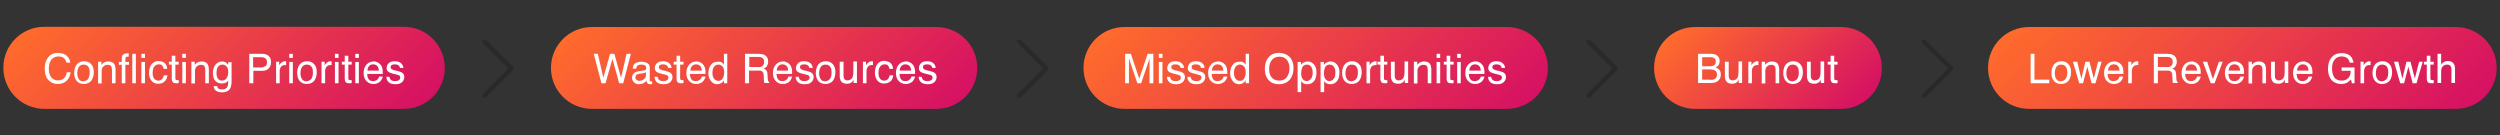
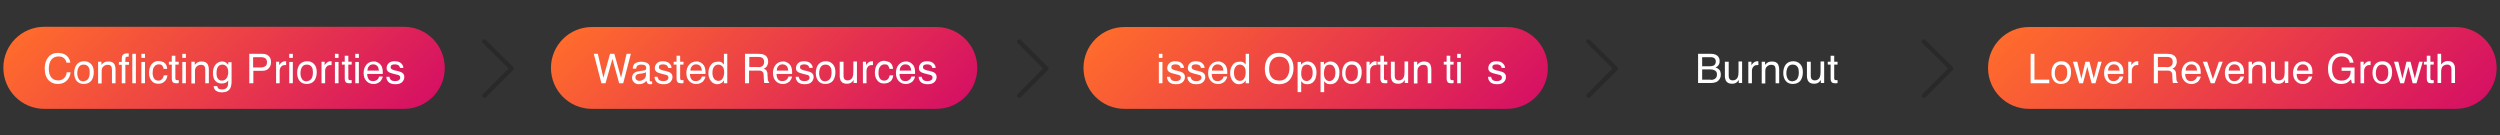
<svg xmlns="http://www.w3.org/2000/svg" id="Layer_1" x="0px" y="0px" viewBox="0 0 1045 56.6" style="enable-background:new 0 0 1045 56.6;" xml:space="preserve">
  <rect x="0" y="0" width="1045" height="56.6" fill="#333333" stroke="none" />
  <style type="text/css">	.st0{fill:url(#SVGID_1_);}	.st1{fill:url(#SVGID_2_);}	.st2{fill:#FFFFFF;}	.st3{fill:url(#SVGID_3_);}	.st4{fill:url(#SVGID_4_);}	.st5{fill:url(#SVGID_5_);}	.st6{fill:url(#SVGID_6_);}	.st7{opacity:0.2;}</style>
  <g>
    <linearGradient id="SVGID_1_" gradientUnits="userSpaceOnUse" x1="43.958" y1="-21.384" x2="143.369" y2="78.027">
      <stop offset="0" style="stop-color:#FF6B2C" />
      <stop offset="0.999" style="stop-color:#D61163" />
    </linearGradient>
    <path class="st0" d="M168.8,45.5H18.5C9,45.5,1.4,37.8,1.4,28.3v0c0-9.5,7.7-17.1,17.1-17.1h150.3c9.5,0,17.1,7.7,17.1,17.1v0   C186,37.8,178.3,45.5,168.8,45.5z" />
    <g>
      <path class="st2" d="M28,23.4c0.8,0.8,1.3,1.8,1.4,2.8h-1.6c-0.2-0.8-0.5-1.4-1.1-1.9c-0.5-0.5-1.3-0.7-2.3-0.7    c-1.2,0-2.1,0.4-2.9,1.3c-0.7,0.9-1.1,2.2-1.1,3.9c0,1.4,0.3,2.6,1,3.5c0.7,0.9,1.6,1.3,3,1.3c1.2,0,2.1-0.5,2.8-1.4    c0.3-0.5,0.6-1.1,0.7-2h1.6c-0.1,1.3-0.6,2.4-1.4,3.3c-1,1.1-2.3,1.6-3.9,1.6c-1.4,0-2.6-0.4-3.6-1.3c-1.3-1.1-1.9-2.9-1.9-5.3    c0-1.8,0.5-3.3,1.4-4.5c1-1.3,2.4-1.9,4.2-1.9C26,22.2,27.2,22.6,28,23.4z" />
      <path class="st2" d="M38,26.7c0.8,0.8,1.2,1.9,1.2,3.4c0,1.4-0.3,2.6-1,3.6c-0.7,0.9-1.8,1.4-3.2,1.4c-1.2,0-2.2-0.4-2.9-1.2    c-0.7-0.8-1.1-2-1.1-3.4c0-1.5,0.4-2.7,1.1-3.6c0.8-0.9,1.8-1.3,3.1-1.3C36.2,25.6,37.2,25.9,38,26.7z M37,32.7    c0.4-0.8,0.5-1.6,0.5-2.5c0-0.8-0.1-1.5-0.4-2c-0.4-0.8-1.1-1.2-2.2-1.2c-0.9,0-1.6,0.4-2,1.1c-0.4,0.7-0.6,1.5-0.6,2.5    c0,1,0.2,1.7,0.6,2.4s1.1,1,2,1C36,33.8,36.7,33.4,37,32.7z" />
      <path class="st2" d="M41,25.8h1.4v1.3c0.4-0.5,0.9-0.9,1.3-1.1s1-0.3,1.6-0.3c1.3,0,2.1,0.4,2.6,1.3c0.2,0.5,0.4,1.2,0.4,2.1v5.7    h-1.5v-5.6c0-0.5-0.1-1-0.2-1.3c-0.3-0.6-0.8-0.8-1.5-0.8c-0.4,0-0.6,0-0.9,0.1c-0.4,0.1-0.8,0.4-1.1,0.7    c-0.3,0.3-0.4,0.6-0.5,0.9s-0.1,0.8-0.1,1.4v4.7H41V25.8z" />
      <path class="st2" d="M51.2,23.1c0.4-0.5,1-0.8,2-0.8c0.1,0,0.2,0,0.3,0c0.1,0,0.2,0,0.3,0v1.4c-0.2,0-0.3,0-0.3,0    c-0.1,0-0.1,0-0.2,0c-0.5,0-0.7,0.1-0.8,0.4c-0.1,0.2-0.1,0.8-0.1,1.8h1.5v1.2h-1.5v7.7h-1.5v-7.7h-1.2v-1.2h1.2v-1.4    C50.9,23.8,51,23.4,51.2,23.1z" />
      <path class="st2" d="M55.3,22.5h1.5v12.3h-1.5V22.5z" />
      <path class="st2" d="M59.1,22.5h1.5v1.7h-1.5V22.5z M59.1,25.9h1.5v8.9h-1.5V25.9z" />
      <path class="st2" d="M68.8,26.3c0.6,0.5,1,1.3,1.1,2.5h-1.5c-0.1-0.6-0.3-1-0.6-1.4c-0.3-0.4-0.8-0.5-1.5-0.5    c-1,0-1.6,0.5-2.1,1.4c-0.3,0.6-0.4,1.4-0.4,2.2c0,0.9,0.2,1.7,0.6,2.3c0.4,0.6,1,0.9,1.8,0.9c0.6,0,1.1-0.2,1.5-0.6    s0.6-0.9,0.8-1.6h1.5c-0.2,1.2-0.6,2.1-1.3,2.6C68,34.8,67.2,35,66.1,35c-1.2,0-2.1-0.4-2.8-1.3c-0.7-0.9-1-1.9-1-3.2    c0-1.6,0.4-2.8,1.1-3.7c0.8-0.9,1.7-1.3,2.9-1.3C67.4,25.6,68.2,25.8,68.8,26.3z" />
      <path class="st2" d="M71.8,23.3h1.5v2.5h1.4v1.2h-1.4v5.8c0,0.3,0.1,0.5,0.3,0.6c0.1,0.1,0.3,0.1,0.6,0.1c0.1,0,0.2,0,0.2,0    c0.1,0,0.2,0,0.3,0v1.2c-0.2,0.1-0.4,0.1-0.5,0.1c-0.2,0-0.4,0-0.6,0c-0.7,0-1.2-0.2-1.4-0.5c-0.3-0.4-0.4-0.8-0.4-1.4v-5.9h-1.2    v-1.2h1.2V23.3z" />
      <path class="st2" d="M76.2,22.5h1.5v1.7h-1.5V22.5z M76.2,25.9h1.5v8.9h-1.5V25.9z" />
      <path class="st2" d="M80,25.8h1.4v1.3c0.4-0.5,0.9-0.9,1.3-1.1s1-0.3,1.6-0.3c1.3,0,2.1,0.4,2.6,1.3c0.2,0.5,0.4,1.2,0.4,2.1v5.7    h-1.5v-5.6c0-0.5-0.1-1-0.2-1.3c-0.3-0.6-0.8-0.8-1.5-0.8c-0.4,0-0.6,0-0.9,0.1c-0.4,0.1-0.8,0.4-1.1,0.7    c-0.3,0.3-0.4,0.6-0.5,0.9s-0.1,0.8-0.1,1.4v4.7H80V25.8z" />
      <path class="st2" d="M94.5,26.2c0.3,0.2,0.6,0.5,0.9,0.9v-1.1h1.4v8.1c0,1.1-0.2,2-0.5,2.7c-0.6,1.2-1.8,1.8-3.5,1.8    c-1,0-1.8-0.2-2.4-0.6c-0.7-0.4-1-1.1-1.1-2h1.5c0.1,0.4,0.2,0.7,0.4,0.9c0.3,0.3,0.9,0.5,1.6,0.5c1.1,0,1.9-0.4,2.3-1.2    c0.2-0.5,0.3-1.3,0.3-2.6c-0.3,0.5-0.7,0.8-1.1,1c-0.4,0.2-1,0.3-1.7,0.3c-1,0-1.8-0.3-2.5-1s-1.1-1.8-1.1-3.4    c0-1.5,0.4-2.7,1.1-3.5c0.7-0.8,1.6-1.3,2.6-1.3C93.4,25.7,94,25.8,94.5,26.2z M94.7,27.8c-0.5-0.5-1-0.8-1.7-0.8    c-1.1,0-1.8,0.5-2.2,1.5c-0.2,0.5-0.3,1.2-0.3,2.1c0,1,0.2,1.8,0.6,2.3c0.4,0.5,1,0.8,1.6,0.8c1.1,0,1.8-0.5,2.3-1.5    c0.2-0.6,0.4-1.2,0.4-1.9C95.4,29.2,95.2,28.3,94.7,27.8z" />
      <path class="st2" d="M104.2,22.5h5.5c1.1,0,2,0.3,2.6,0.9c0.7,0.6,1,1.5,1,2.6c0,1-0.3,1.8-0.9,2.5c-0.6,0.7-1.5,1.1-2.7,1.1h-3.8    v5.2h-1.7V22.5z M110.6,24.2c-0.4-0.2-0.9-0.3-1.5-0.3h-3.3v4.3h3.3c0.7,0,1.3-0.2,1.8-0.5c0.5-0.3,0.7-0.9,0.7-1.7    C111.6,25.1,111.3,24.5,110.6,24.2z" />
      <path class="st2" d="M115.3,25.8h1.4v1.5c0.1-0.3,0.4-0.7,0.9-1.1s1-0.6,1.6-0.6c0,0,0.1,0,0.1,0s0.2,0,0.3,0v1.6    c-0.1,0-0.2,0-0.2,0c-0.1,0-0.2,0-0.2,0c-0.8,0-1.3,0.2-1.7,0.7s-0.6,1-0.6,1.7v5.2h-1.5V25.8z" />
      <path class="st2" d="M120.9,22.5h1.5v1.7h-1.5V22.5z M120.9,25.9h1.5v8.9h-1.5V25.9z" />
      <path class="st2" d="M131.2,26.7c0.8,0.8,1.2,1.9,1.2,3.4c0,1.4-0.3,2.6-1,3.6c-0.7,0.9-1.8,1.4-3.2,1.4c-1.2,0-2.2-0.4-2.9-1.2    c-0.7-0.8-1.1-2-1.1-3.4c0-1.5,0.4-2.7,1.1-3.6c0.8-0.9,1.8-1.3,3.1-1.3C129.5,25.6,130.4,25.9,131.2,26.7z M130.3,32.7    c0.4-0.8,0.5-1.6,0.5-2.5c0-0.8-0.1-1.5-0.4-2c-0.4-0.8-1.1-1.2-2.2-1.2c-0.9,0-1.6,0.4-2,1.1c-0.4,0.7-0.6,1.5-0.6,2.5    c0,1,0.2,1.7,0.6,2.4s1.1,1,2,1C129.3,33.8,129.9,33.4,130.3,32.7z" />
      <path class="st2" d="M134.3,25.8h1.4v1.5c0.1-0.3,0.4-0.7,0.9-1.1s1-0.6,1.6-0.6c0,0,0.1,0,0.1,0s0.2,0,0.3,0v1.6    c-0.1,0-0.2,0-0.2,0c-0.1,0-0.2,0-0.2,0c-0.8,0-1.3,0.2-1.7,0.7s-0.6,1-0.6,1.7v5.2h-1.5V25.8z" />
      <path class="st2" d="M140,22.5h1.5v1.7H140V22.5z M140,25.9h1.5v8.9H140V25.9z" />
      <path class="st2" d="M144.1,23.3h1.5v2.5h1.4v1.2h-1.4v5.8c0,0.3,0.1,0.5,0.3,0.6c0.1,0.1,0.3,0.1,0.6,0.1c0.1,0,0.2,0,0.2,0    c0.1,0,0.2,0,0.3,0v1.2c-0.2,0.1-0.4,0.1-0.5,0.1c-0.2,0-0.4,0-0.6,0c-0.7,0-1.2-0.2-1.4-0.5c-0.3-0.4-0.4-0.8-0.4-1.4v-5.9h-1.2    v-1.2h1.2V23.3z" />
      <path class="st2" d="M148.5,22.5h1.5v1.7h-1.5V22.5z M148.5,25.9h1.5v8.9h-1.5V25.9z" />
      <path class="st2" d="M157.9,26.1c0.6,0.3,1,0.7,1.4,1.2c0.3,0.5,0.5,1,0.6,1.6c0.1,0.4,0.1,1.1,0.1,2h-6.5c0,0.9,0.2,1.6,0.6,2.2    c0.4,0.6,1,0.8,1.9,0.8c0.8,0,1.4-0.3,1.9-0.8c0.3-0.3,0.4-0.7,0.6-1.1h1.5c0,0.3-0.2,0.7-0.4,1.1c-0.2,0.4-0.5,0.7-0.7,1    c-0.5,0.4-1,0.7-1.7,0.9c-0.4,0.1-0.8,0.1-1.2,0.1c-1.1,0-2-0.4-2.8-1.2s-1.2-1.9-1.2-3.4c0-1.4,0.4-2.6,1.2-3.5    c0.8-0.9,1.8-1.3,3-1.3C156.7,25.6,157.3,25.8,157.9,26.1z M158.4,29.6c-0.1-0.7-0.2-1.2-0.4-1.6c-0.4-0.7-1.1-1.1-2-1.1    c-0.7,0-1.3,0.2-1.7,0.7c-0.5,0.5-0.7,1.1-0.7,1.9H158.4z" />
      <path class="st2" d="M162.8,32c0,0.5,0.2,0.9,0.4,1.2c0.4,0.5,1.1,0.7,2,0.7c0.6,0,1.1-0.1,1.5-0.4c0.4-0.2,0.6-0.6,0.6-1.1    c0-0.4-0.2-0.7-0.5-0.9c-0.2-0.1-0.7-0.3-1.3-0.4l-1.2-0.3c-0.8-0.2-1.3-0.4-1.7-0.6c-0.7-0.4-1-1-1-1.7c0-0.8,0.3-1.5,0.9-2.1    s1.5-0.8,2.5-0.8c1.4,0,2.4,0.4,3,1.2c0.4,0.5,0.6,1,0.6,1.6h-1.4c0-0.3-0.2-0.6-0.4-0.9c-0.4-0.4-1-0.6-1.8-0.6    c-0.6,0-1,0.1-1.3,0.3c-0.3,0.2-0.4,0.5-0.4,0.9c0,0.4,0.2,0.7,0.6,0.9c0.2,0.1,0.6,0.3,1,0.4l1,0.2c1.1,0.3,1.8,0.5,2.2,0.8    c0.6,0.4,0.9,1,0.9,1.8c0,0.8-0.3,1.5-0.9,2.1s-1.5,0.9-2.8,0.9c-1.3,0-2.3-0.3-2.9-0.9c-0.6-0.6-0.9-1.4-0.9-2.2H162.8z" />
    </g>
    <linearGradient id="SVGID_2_" gradientUnits="userSpaceOnUse" x1="271.305" y1="-19.792" x2="367.532" y2="76.435">
      <stop offset="0" style="stop-color:#FF6B2C" />
      <stop offset="0.999" style="stop-color:#D61163" />
    </linearGradient>
    <path class="st1" d="M391.4,45.5h-144c-9.5,0-17.1-7.7-17.1-17.1v0c0-9.5,7.7-17.1,17.1-17.1h144c9.5,0,17.1,7.7,17.1,17.1v0   C408.5,37.8,400.9,45.5,391.4,45.5z" />
    <g>
      <path class="st2" d="M249.9,22.5l2.3,10l2.8-10h1.8l2.8,10l2.3-10h1.8l-3.2,12.3h-1.7l-2.8-10.2l-2.9,10.2h-1.7l-3.2-12.3H249.9z" />
      <path class="st2" d="M269.3,29.4c0.3,0,0.6-0.2,0.7-0.4c0.1-0.1,0.1-0.3,0.1-0.6c0-0.5-0.2-0.9-0.5-1.1c-0.4-0.2-0.9-0.3-1.6-0.3    c-0.8,0-1.3,0.2-1.7,0.6c-0.2,0.2-0.3,0.6-0.4,1.1h-1.4c0-1.1,0.4-1.9,1.1-2.3c0.7-0.4,1.5-0.6,2.4-0.6c1.1,0,1.9,0.2,2.6,0.6    c0.7,0.4,1,1,1,1.9v5.2c0,0.2,0,0.3,0.1,0.4c0.1,0.1,0.2,0.1,0.4,0.1c0.1,0,0.1,0,0.2,0c0.1,0,0.2,0,0.3,0v1.1    c-0.2,0.1-0.4,0.1-0.5,0.1c-0.1,0-0.3,0-0.5,0c-0.5,0-0.9-0.2-1.1-0.6c-0.1-0.2-0.2-0.5-0.3-0.8c-0.3,0.4-0.7,0.7-1.3,1    s-1.2,0.4-1.9,0.4c-0.8,0-1.5-0.3-2-0.8c-0.5-0.5-0.8-1.1-0.8-1.9c0-0.8,0.3-1.5,0.8-1.9c0.5-0.5,1.2-0.7,2-0.8L269.3,29.4z     M266.1,33.4c0.3,0.2,0.7,0.4,1.1,0.4c0.5,0,1-0.1,1.5-0.4c0.8-0.4,1.3-1.1,1.3-2v-1.2c-0.2,0.1-0.4,0.2-0.7,0.3    c-0.3,0.1-0.6,0.1-0.9,0.2l-0.9,0.1c-0.5,0.1-1,0.2-1.2,0.3c-0.5,0.3-0.7,0.7-0.7,1.3C265.6,32.8,265.8,33.2,266.1,33.4z" />
      <path class="st2" d="M274.9,32c0,0.5,0.2,0.9,0.4,1.2c0.4,0.5,1.1,0.7,2,0.7c0.6,0,1.1-0.1,1.5-0.4c0.4-0.2,0.6-0.6,0.6-1.1    c0-0.4-0.2-0.7-0.5-0.9c-0.2-0.1-0.7-0.3-1.3-0.4l-1.2-0.3c-0.8-0.2-1.3-0.4-1.7-0.6c-0.7-0.4-1-1-1-1.7c0-0.8,0.3-1.5,0.9-2.1    s1.5-0.8,2.5-0.8c1.4,0,2.4,0.4,3,1.2c0.4,0.5,0.6,1,0.6,1.6h-1.4c0-0.3-0.2-0.6-0.4-0.9c-0.4-0.4-1-0.6-1.8-0.6    c-0.6,0-1,0.1-1.3,0.3c-0.3,0.2-0.4,0.5-0.4,0.9c0,0.4,0.2,0.7,0.6,0.9c0.2,0.1,0.6,0.3,1,0.4l1,0.2c1.1,0.3,1.8,0.5,2.2,0.8    c0.6,0.4,0.9,1,0.9,1.8c0,0.8-0.3,1.5-0.9,2.1s-1.5,0.9-2.8,0.9c-1.3,0-2.3-0.3-2.9-0.9c-0.6-0.6-0.9-1.4-0.9-2.2H274.9z" />
      <path class="st2" d="M282.8,23.3h1.5v2.5h1.4v1.2h-1.4v5.8c0,0.3,0.1,0.5,0.3,0.6c0.1,0.1,0.3,0.1,0.6,0.1c0.1,0,0.2,0,0.2,0    c0.1,0,0.2,0,0.3,0v1.2c-0.2,0.1-0.4,0.1-0.5,0.1c-0.2,0-0.4,0-0.6,0c-0.7,0-1.2-0.2-1.4-0.5c-0.3-0.4-0.4-0.8-0.4-1.4v-5.9h-1.2    v-1.2h1.2V23.3z" />
      <path class="st2" d="M292.8,26.1c0.6,0.3,1,0.7,1.4,1.2c0.3,0.5,0.5,1,0.6,1.6c0.1,0.4,0.1,1.1,0.1,2h-6.5c0,0.9,0.2,1.6,0.6,2.2    c0.4,0.6,1,0.8,1.9,0.8c0.8,0,1.4-0.3,1.9-0.8c0.3-0.3,0.4-0.7,0.6-1.1h1.5c0,0.3-0.2,0.7-0.4,1.1c-0.2,0.4-0.5,0.7-0.7,1    c-0.5,0.4-1,0.7-1.7,0.9c-0.4,0.1-0.8,0.1-1.2,0.1c-1.1,0-2-0.4-2.8-1.2s-1.2-1.9-1.2-3.4c0-1.4,0.4-2.6,1.2-3.5    c0.8-0.9,1.8-1.3,3-1.3C291.6,25.6,292.2,25.8,292.8,26.1z M293.4,29.6c-0.1-0.7-0.2-1.2-0.4-1.6c-0.4-0.7-1.1-1.1-2-1.1    c-0.7,0-1.3,0.2-1.7,0.7c-0.5,0.5-0.7,1.1-0.7,1.9H293.4z" />
      <path class="st2" d="M301.7,26.1c0.3,0.2,0.6,0.5,0.9,0.9v-4.5h1.4v12.3h-1.4v-1.2c-0.4,0.6-0.8,1-1.2,1.2s-1,0.4-1.6,0.4    c-1,0-1.9-0.4-2.6-1.3c-0.7-0.8-1.1-2-1.1-3.3c0-1.3,0.3-2.4,1-3.4s1.6-1.4,2.8-1.4C300.7,25.7,301.3,25.8,301.7,26.1z     M298.4,32.8c0.4,0.6,1.1,1,1.9,1c0.7,0,1.3-0.3,1.7-0.9c0.4-0.6,0.7-1.5,0.7-2.6c0-1.1-0.2-2-0.7-2.5s-1-0.8-1.7-0.8    c-0.8,0-1.4,0.3-1.8,0.9c-0.5,0.6-0.7,1.4-0.7,2.6C297.8,31.4,298,32.2,298.4,32.8z" />
      <path class="st2" d="M311.5,22.5h5.6c0.9,0,1.7,0.1,2.3,0.4c1.1,0.5,1.7,1.5,1.7,2.9c0,0.7-0.2,1.3-0.5,1.8s-0.7,0.8-1.3,1.1    c0.5,0.2,0.8,0.5,1.1,0.8c0.2,0.3,0.4,0.8,0.4,1.5l0.1,1.6c0,0.5,0.1,0.8,0.1,1c0.1,0.4,0.3,0.6,0.5,0.8v0.3h-2    c-0.1-0.1-0.1-0.2-0.1-0.4c0-0.2-0.1-0.5-0.1-1l-0.1-2c0-0.8-0.3-1.3-0.9-1.6c-0.3-0.2-0.8-0.2-1.5-0.2h-3.7v5.3h-1.7V22.5z     M316.9,28.1c0.8,0,1.4-0.2,1.8-0.5s0.7-0.9,0.7-1.7c0-0.9-0.3-1.5-0.9-1.8c-0.3-0.2-0.8-0.3-1.3-0.3h-4v4.2H316.9z" />
      <path class="st2" d="M329,26.1c0.6,0.3,1,0.7,1.4,1.2c0.3,0.5,0.5,1,0.6,1.6c0.1,0.4,0.1,1.1,0.1,2h-6.5c0,0.9,0.2,1.6,0.6,2.2    c0.4,0.6,1,0.8,1.9,0.8c0.8,0,1.4-0.3,1.9-0.8c0.3-0.3,0.4-0.7,0.6-1.1h1.5c0,0.3-0.2,0.7-0.4,1.1c-0.2,0.4-0.5,0.7-0.7,1    c-0.5,0.4-1,0.7-1.7,0.9c-0.4,0.1-0.8,0.1-1.2,0.1c-1.1,0-2-0.4-2.8-1.2s-1.2-1.9-1.2-3.4c0-1.4,0.4-2.6,1.2-3.5    c0.8-0.9,1.8-1.3,3-1.3C327.8,25.6,328.4,25.8,329,26.1z M329.5,29.6c-0.1-0.7-0.2-1.2-0.4-1.6c-0.4-0.7-1.1-1.1-2-1.1    c-0.7,0-1.3,0.2-1.7,0.7c-0.5,0.5-0.7,1.1-0.7,1.9H329.5z" />
      <path class="st2" d="M333.9,32c0,0.5,0.2,0.9,0.4,1.2c0.4,0.5,1.1,0.7,2,0.7c0.6,0,1.1-0.1,1.5-0.4c0.4-0.2,0.6-0.6,0.6-1.1    c0-0.4-0.2-0.7-0.5-0.9c-0.2-0.1-0.7-0.3-1.3-0.4l-1.2-0.3c-0.8-0.2-1.3-0.4-1.7-0.6c-0.7-0.4-1-1-1-1.7c0-0.8,0.3-1.5,0.9-2.1    s1.5-0.8,2.5-0.8c1.4,0,2.4,0.4,3,1.2c0.4,0.5,0.6,1,0.6,1.6h-1.4c0-0.3-0.2-0.6-0.4-0.9c-0.4-0.4-1-0.6-1.8-0.6    c-0.6,0-1,0.1-1.3,0.3c-0.3,0.2-0.4,0.5-0.4,0.9c0,0.4,0.2,0.7,0.6,0.9c0.2,0.1,0.6,0.3,1,0.4l1,0.2c1.1,0.3,1.8,0.5,2.2,0.8    c0.6,0.4,0.9,1,0.9,1.8c0,0.8-0.3,1.5-0.9,2.1s-1.5,0.9-2.8,0.9c-1.3,0-2.3-0.3-2.9-0.9c-0.6-0.6-0.9-1.4-0.9-2.2H333.9z" />
      <path class="st2" d="M348,26.7c0.8,0.8,1.2,1.9,1.2,3.4c0,1.4-0.3,2.6-1,3.6c-0.7,0.9-1.8,1.4-3.2,1.4c-1.2,0-2.2-0.4-2.9-1.2    c-0.7-0.8-1.1-2-1.1-3.4c0-1.5,0.4-2.7,1.1-3.6c0.8-0.9,1.8-1.3,3.1-1.3C346.3,25.6,347.2,25.9,348,26.7z M347.1,32.7    c0.4-0.8,0.5-1.6,0.5-2.5c0-0.8-0.1-1.5-0.4-2c-0.4-0.8-1.1-1.2-2.2-1.2c-0.9,0-1.6,0.4-2,1.1c-0.4,0.7-0.6,1.5-0.6,2.5    c0,1,0.2,1.7,0.6,2.4s1.1,1,2,1C346.1,33.8,346.7,33.4,347.1,32.7z" />
      <path class="st2" d="M352.6,25.8v5.9c0,0.5,0.1,0.8,0.2,1.1c0.3,0.5,0.7,0.8,1.5,0.8c1,0,1.7-0.5,2.1-1.4c0.2-0.5,0.3-1.2,0.3-2.1    v-4.4h1.5v9h-1.4l0-1.3c-0.2,0.3-0.4,0.6-0.7,0.9c-0.6,0.5-1.2,0.7-2.1,0.7c-1.3,0-2.1-0.4-2.6-1.3c-0.2-0.5-0.4-1.1-0.4-1.8v-6.1    H352.6z" />
      <path class="st2" d="M360.6,25.8h1.4v1.5c0.1-0.3,0.4-0.7,0.9-1.1s1-0.6,1.6-0.6c0,0,0.1,0,0.1,0s0.2,0,0.3,0v1.6    c-0.1,0-0.2,0-0.2,0c-0.1,0-0.2,0-0.2,0c-0.8,0-1.3,0.2-1.7,0.7s-0.6,1-0.6,1.7v5.2h-1.5V25.8z" />
      <path class="st2" d="M372.2,26.3c0.6,0.5,1,1.3,1.1,2.5h-1.5c-0.1-0.6-0.3-1-0.6-1.4c-0.3-0.4-0.8-0.5-1.5-0.5    c-1,0-1.6,0.5-2.1,1.4c-0.3,0.6-0.4,1.4-0.4,2.2c0,0.9,0.2,1.7,0.6,2.3c0.4,0.6,1,0.9,1.8,0.9c0.6,0,1.1-0.2,1.5-0.6    s0.6-0.9,0.8-1.6h1.5c-0.2,1.2-0.6,2.1-1.3,2.6c-0.7,0.5-1.5,0.8-2.6,0.8c-1.2,0-2.1-0.4-2.8-1.3c-0.7-0.9-1-1.9-1-3.2    c0-1.6,0.4-2.8,1.1-3.7c0.8-0.9,1.7-1.3,2.9-1.3C370.8,25.6,371.6,25.8,372.2,26.3z" />
      <path class="st2" d="M380.4,26.1c0.6,0.3,1,0.7,1.4,1.2c0.3,0.5,0.5,1,0.6,1.6c0.1,0.4,0.1,1.1,0.1,2H376c0,0.9,0.2,1.6,0.6,2.2    c0.4,0.6,1,0.8,1.9,0.8c0.8,0,1.4-0.3,1.9-0.8c0.3-0.3,0.4-0.7,0.6-1.1h1.5c0,0.3-0.2,0.7-0.4,1.1c-0.2,0.4-0.5,0.7-0.7,1    c-0.5,0.4-1,0.7-1.7,0.9c-0.4,0.1-0.8,0.1-1.2,0.1c-1.1,0-2-0.4-2.8-1.2s-1.2-1.9-1.2-3.4c0-1.4,0.4-2.6,1.2-3.5    c0.8-0.9,1.8-1.3,3-1.3C379.2,25.6,379.8,25.8,380.4,26.1z M380.9,29.6c-0.1-0.7-0.2-1.2-0.4-1.6c-0.4-0.7-1.1-1.1-2-1.1    c-0.7,0-1.3,0.2-1.7,0.7c-0.5,0.5-0.7,1.1-0.7,1.9H380.9z" />
      <path class="st2" d="M385.3,32c0,0.5,0.2,0.9,0.4,1.2c0.4,0.5,1.1,0.7,2,0.7c0.6,0,1.1-0.1,1.5-0.4c0.4-0.2,0.6-0.6,0.6-1.1    c0-0.4-0.2-0.7-0.5-0.9c-0.2-0.1-0.7-0.3-1.3-0.4l-1.2-0.3c-0.8-0.2-1.3-0.4-1.7-0.6c-0.7-0.4-1-1-1-1.7c0-0.8,0.3-1.5,0.9-2.1    s1.5-0.8,2.5-0.8c1.4,0,2.4,0.4,3,1.2c0.4,0.5,0.6,1,0.6,1.6h-1.4c0-0.3-0.2-0.6-0.4-0.9c-0.4-0.4-1-0.6-1.8-0.6    c-0.6,0-1,0.1-1.3,0.3c-0.3,0.2-0.4,0.5-0.4,0.9c0,0.4,0.2,0.7,0.6,0.9c0.2,0.1,0.6,0.3,1,0.4l1,0.2c1.1,0.3,1.8,0.5,2.2,0.8    c0.6,0.4,0.9,1,0.9,1.8c0,0.8-0.3,1.5-0.9,2.1s-1.5,0.9-2.8,0.9c-1.3,0-2.3-0.3-2.9-0.9c-0.6-0.6-0.9-1.4-0.9-2.2H385.3z" />
    </g>
    <linearGradient id="SVGID_3_" gradientUnits="userSpaceOnUse" x1="497.865" y1="-23.782" x2="602.072" y2="80.425">
      <stop offset="0" style="stop-color:#FF6B2C" />
      <stop offset="0.999" style="stop-color:#D61163" />
    </linearGradient>
    <path class="st3" d="M629.9,45.5H470c-9.5,0-17.1-7.7-17.1-17.1v0c0-9.5,7.7-17.1,17.1-17.1h159.9c9.5,0,17.1,7.7,17.1,17.1v0   C647.1,37.8,639.4,45.5,629.9,45.5z" />
    <g>
-       <path class="st2" d="M470.3,22.5h2.4l3.5,10.4l3.5-10.4h2.4v12.3h-1.6v-7.2c0-0.3,0-0.7,0-1.2c0-0.6,0-1.2,0-1.9L477,34.8h-1.6    l-3.5-10.4v0.4c0,0.3,0,0.8,0,1.4c0,0.6,0,1.1,0,1.4v7.2h-1.6V22.5z" />
      <path class="st2" d="M484.4,22.5h1.5v1.7h-1.5V22.5z M484.4,25.9h1.5v8.9h-1.5V25.9z" />
      <path class="st2" d="M489.1,32c0,0.5,0.2,0.9,0.4,1.2c0.4,0.5,1.1,0.7,2,0.7c0.6,0,1.1-0.1,1.5-0.4c0.4-0.2,0.6-0.6,0.6-1.1    c0-0.4-0.2-0.7-0.5-0.9c-0.2-0.1-0.7-0.3-1.3-0.4l-1.2-0.3c-0.8-0.2-1.3-0.4-1.7-0.6c-0.7-0.4-1-1-1-1.7c0-0.8,0.3-1.5,0.9-2.1    s1.5-0.8,2.5-0.8c1.4,0,2.4,0.4,3,1.2c0.4,0.5,0.6,1,0.6,1.6h-1.4c0-0.3-0.2-0.6-0.4-0.9c-0.4-0.4-1-0.6-1.8-0.6    c-0.6,0-1,0.1-1.3,0.3c-0.3,0.2-0.4,0.5-0.4,0.9c0,0.4,0.2,0.7,0.6,0.9c0.2,0.1,0.6,0.3,1,0.4l1,0.2c1.1,0.3,1.8,0.5,2.2,0.8    c0.6,0.4,0.9,1,0.9,1.8c0,0.8-0.3,1.5-0.9,2.1s-1.5,0.9-2.8,0.9c-1.3,0-2.3-0.3-2.9-0.9c-0.6-0.6-0.9-1.4-0.9-2.2H489.1z" />
      <path class="st2" d="M497.7,32c0,0.5,0.2,0.9,0.4,1.2c0.4,0.5,1.1,0.7,2,0.7c0.6,0,1.1-0.1,1.5-0.4c0.4-0.2,0.6-0.6,0.6-1.1    c0-0.4-0.2-0.7-0.5-0.9c-0.2-0.1-0.7-0.3-1.3-0.4l-1.2-0.3c-0.8-0.2-1.3-0.4-1.7-0.6c-0.7-0.4-1-1-1-1.7c0-0.8,0.3-1.5,0.9-2.1    s1.5-0.8,2.5-0.8c1.4,0,2.4,0.4,3,1.2c0.4,0.5,0.6,1,0.6,1.6H502c0-0.3-0.2-0.6-0.4-0.9c-0.4-0.4-1-0.6-1.8-0.6    c-0.6,0-1,0.1-1.3,0.3c-0.3,0.2-0.4,0.5-0.4,0.9c0,0.4,0.2,0.7,0.6,0.9c0.2,0.1,0.6,0.3,1,0.4l1,0.2c1.1,0.3,1.8,0.5,2.2,0.8    c0.6,0.4,0.9,1,0.9,1.8c0,0.8-0.3,1.5-0.9,2.1s-1.5,0.9-2.8,0.9c-1.3,0-2.3-0.3-2.9-0.9c-0.6-0.6-0.9-1.4-0.9-2.2H497.7z" />
      <path class="st2" d="M510.9,26.1c0.6,0.3,1,0.7,1.4,1.2c0.3,0.5,0.5,1,0.6,1.6c0.1,0.4,0.1,1.1,0.1,2h-6.5c0,0.9,0.2,1.6,0.6,2.2    c0.4,0.6,1,0.8,1.9,0.8c0.8,0,1.4-0.3,1.9-0.8c0.3-0.3,0.4-0.7,0.6-1.1h1.5c0,0.3-0.2,0.7-0.4,1.1c-0.2,0.4-0.5,0.7-0.7,1    c-0.5,0.4-1,0.7-1.7,0.9c-0.4,0.1-0.8,0.1-1.2,0.1c-1.1,0-2-0.4-2.8-1.2s-1.2-1.9-1.2-3.4c0-1.4,0.4-2.6,1.2-3.5    c0.8-0.9,1.8-1.3,3-1.3C509.7,25.6,510.3,25.8,510.9,26.1z M511.4,29.6c-0.1-0.7-0.2-1.2-0.4-1.6c-0.4-0.7-1.1-1.1-2-1.1    c-0.7,0-1.3,0.2-1.7,0.7c-0.5,0.5-0.7,1.1-0.7,1.9H511.4z" />
      <path class="st2" d="M519.8,26.1c0.3,0.2,0.6,0.5,0.9,0.9v-4.5h1.4v12.3h-1.4v-1.2c-0.4,0.6-0.8,1-1.2,1.2s-1,0.4-1.6,0.4    c-1,0-1.9-0.4-2.6-1.3c-0.7-0.8-1.1-2-1.1-3.3c0-1.3,0.3-2.4,1-3.4s1.6-1.4,2.8-1.4C518.8,25.7,519.3,25.8,519.8,26.1z     M516.4,32.8c0.4,0.6,1.1,1,1.9,1c0.7,0,1.3-0.3,1.7-0.9c0.4-0.6,0.7-1.5,0.7-2.6c0-1.1-0.2-2-0.7-2.5s-1-0.8-1.7-0.8    c-0.8,0-1.4,0.3-1.8,0.9c-0.5,0.6-0.7,1.4-0.7,2.6C515.8,31.4,516,32.2,516.4,32.8z" />
      <path class="st2" d="M539.5,24.3c0.8,1.1,1.2,2.5,1.2,4.2c0,1.8-0.5,3.4-1.4,4.6c-1.1,1.4-2.7,2.1-4.7,2.1c-1.9,0-3.4-0.6-4.5-1.9    c-1-1.2-1.4-2.7-1.4-4.6c0-1.7,0.4-3.1,1.2-4.3c1.1-1.5,2.6-2.3,4.7-2.3C536.8,22.2,538.4,22.9,539.5,24.3z M538,32.1    c0.7-1.1,1-2.3,1-3.6c0-1.4-0.4-2.6-1.1-3.5c-0.8-0.9-1.8-1.3-3.1-1.3c-1.3,0-2.3,0.4-3.1,1.3s-1.2,2.2-1.2,3.9    c0,1.4,0.3,2.5,1,3.4c0.7,0.9,1.8,1.4,3.3,1.4C536.3,33.7,537.3,33.1,538,32.1z" />
      <path class="st2" d="M542.3,25.9h1.5v1.2c0.3-0.4,0.6-0.7,1-0.9c0.5-0.3,1.1-0.5,1.8-0.5c1,0,1.9,0.4,2.6,1.2    c0.7,0.8,1.1,1.9,1.1,3.3c0,2-0.5,3.3-1.5,4.2c-0.6,0.5-1.4,0.8-2.3,0.8c-0.7,0-1.2-0.1-1.7-0.4c-0.3-0.2-0.6-0.5-0.9-0.9v4.6    h-1.5V25.9z M548,32.9c0.5-0.6,0.7-1.5,0.7-2.6c0-0.7-0.1-1.3-0.3-1.8c-0.4-1-1.1-1.5-2.1-1.5c-1,0-1.8,0.5-2.1,1.6    c-0.2,0.6-0.3,1.3-0.3,2.1c0,0.7,0.1,1.3,0.3,1.8c0.4,0.9,1.1,1.4,2.1,1.4C547,33.8,547.5,33.5,548,32.9z" />
      <path class="st2" d="M551.9,25.9h1.5v1.2c0.3-0.4,0.6-0.7,1-0.9c0.5-0.3,1.1-0.5,1.8-0.5c1,0,1.9,0.4,2.6,1.2    c0.7,0.8,1.1,1.9,1.1,3.3c0,2-0.5,3.3-1.5,4.2c-0.6,0.5-1.4,0.8-2.3,0.8c-0.7,0-1.2-0.1-1.7-0.4c-0.3-0.2-0.6-0.5-0.9-0.9v4.6    h-1.5V25.9z M557.5,32.9c0.5-0.6,0.7-1.5,0.7-2.6c0-0.7-0.1-1.3-0.3-1.8c-0.4-1-1.1-1.5-2.1-1.5c-1,0-1.8,0.5-2.1,1.6    c-0.2,0.6-0.3,1.3-0.3,2.1c0,0.7,0.1,1.3,0.3,1.8c0.4,0.9,1.1,1.4,2.1,1.4C556.5,33.8,557.1,33.5,557.5,32.9z" />
      <path class="st2" d="M568,26.7c0.8,0.8,1.2,1.9,1.2,3.4c0,1.4-0.3,2.6-1,3.6c-0.7,0.9-1.8,1.4-3.2,1.4c-1.2,0-2.2-0.4-2.9-1.2    c-0.7-0.8-1.1-2-1.1-3.4c0-1.5,0.4-2.7,1.1-3.6c0.8-0.9,1.8-1.3,3.1-1.3C566.2,25.6,567.2,25.9,568,26.7z M567.1,32.7    c0.4-0.8,0.5-1.6,0.5-2.5c0-0.8-0.1-1.5-0.4-2c-0.4-0.8-1.1-1.2-2.2-1.2c-0.9,0-1.6,0.4-2,1.1c-0.4,0.7-0.6,1.5-0.6,2.5    c0,1,0.2,1.7,0.6,2.4s1.1,1,2,1C566,33.8,566.7,33.4,567.1,32.7z" />
      <path class="st2" d="M571.1,25.8h1.4v1.5c0.1-0.3,0.4-0.7,0.9-1.1s1-0.6,1.6-0.6c0,0,0.1,0,0.1,0s0.2,0,0.3,0v1.6    c-0.1,0-0.2,0-0.2,0c-0.1,0-0.2,0-0.2,0c-0.8,0-1.3,0.2-1.7,0.7c-0.4,0.5-0.6,1-0.6,1.7v5.2h-1.5V25.8z" />
      <path class="st2" d="M577,23.3h1.5v2.5h1.4v1.2h-1.4v5.8c0,0.3,0.1,0.5,0.3,0.6c0.1,0.1,0.3,0.1,0.6,0.1c0.1,0,0.2,0,0.2,0    c0.1,0,0.2,0,0.3,0v1.2c-0.2,0.1-0.4,0.1-0.5,0.1c-0.2,0-0.4,0-0.6,0c-0.7,0-1.2-0.2-1.4-0.5c-0.2-0.4-0.4-0.8-0.4-1.4v-5.9h-1.2    v-1.2h1.2V23.3z" />
      <path class="st2" d="M583,25.8v5.9c0,0.5,0.1,0.8,0.2,1.1c0.3,0.5,0.7,0.8,1.5,0.8c1,0,1.7-0.5,2.1-1.4c0.2-0.5,0.3-1.2,0.3-2.1    v-4.4h1.5v9h-1.4l0-1.3c-0.2,0.3-0.4,0.6-0.7,0.9c-0.6,0.5-1.2,0.7-2.1,0.7c-1.3,0-2.1-0.4-2.6-1.3c-0.2-0.5-0.4-1.1-0.4-1.8v-6.1    H583z" />
      <path class="st2" d="M591,25.8h1.4v1.3c0.4-0.5,0.9-0.9,1.3-1.1c0.5-0.2,1-0.3,1.6-0.3c1.3,0,2.1,0.4,2.6,1.3    c0.2,0.5,0.4,1.2,0.4,2.1v5.7h-1.5v-5.6c0-0.5-0.1-1-0.2-1.3c-0.3-0.6-0.8-0.8-1.5-0.8c-0.4,0-0.6,0-0.9,0.1    c-0.4,0.1-0.8,0.4-1.1,0.7c-0.3,0.3-0.4,0.6-0.5,0.9s-0.1,0.8-0.1,1.4v4.7H591V25.8z" />
-       <path class="st2" d="M600.5,22.5h1.5v1.7h-1.5V22.5z M600.5,25.9h1.5v8.9h-1.5V25.9z" />
      <path class="st2" d="M604.7,23.3h1.5v2.5h1.4v1.2h-1.4v5.8c0,0.3,0.1,0.5,0.3,0.6c0.1,0.1,0.3,0.1,0.6,0.1c0.1,0,0.2,0,0.2,0    c0.1,0,0.2,0,0.3,0v1.2c-0.2,0.1-0.4,0.1-0.5,0.1c-0.2,0-0.4,0-0.6,0c-0.7,0-1.2-0.2-1.4-0.5c-0.3-0.4-0.4-0.8-0.4-1.4v-5.9h-1.2    v-1.2h1.2V23.3z" />
      <path class="st2" d="M609.1,22.5h1.5v1.7h-1.5V22.5z M609.1,25.9h1.5v8.9h-1.5V25.9z" />
-       <path class="st2" d="M618.4,26.1c0.6,0.3,1,0.7,1.4,1.2c0.3,0.5,0.5,1,0.6,1.6c0.1,0.4,0.1,1.1,0.1,2H614c0,0.9,0.2,1.6,0.6,2.2    c0.4,0.6,1,0.8,1.9,0.8c0.8,0,1.4-0.3,1.9-0.8c0.3-0.3,0.4-0.7,0.6-1.1h1.5c0,0.3-0.2,0.7-0.4,1.1c-0.2,0.4-0.5,0.7-0.7,1    c-0.5,0.4-1,0.7-1.7,0.9c-0.4,0.1-0.8,0.1-1.2,0.1c-1.1,0-2-0.4-2.8-1.2c-0.8-0.8-1.2-1.9-1.2-3.4c0-1.4,0.4-2.6,1.2-3.5    s1.8-1.3,3-1.3C617.2,25.6,617.9,25.8,618.4,26.1z M619,29.6c-0.1-0.7-0.2-1.2-0.4-1.6c-0.4-0.7-1.1-1.1-2-1.1    c-0.7,0-1.3,0.2-1.7,0.7c-0.5,0.5-0.7,1.1-0.7,1.9H619z" />
      <path class="st2" d="M623.3,32c0,0.5,0.2,0.9,0.4,1.2c0.4,0.5,1.1,0.7,2,0.7c0.6,0,1.1-0.1,1.5-0.4c0.4-0.2,0.6-0.6,0.6-1.1    c0-0.4-0.2-0.7-0.5-0.9c-0.2-0.1-0.7-0.3-1.3-0.4l-1.2-0.3c-0.8-0.2-1.3-0.4-1.7-0.6c-0.7-0.4-1-1-1-1.7c0-0.8,0.3-1.5,0.9-2.1    s1.5-0.8,2.5-0.8c1.4,0,2.4,0.4,3,1.2c0.4,0.5,0.6,1,0.6,1.6h-1.4c0-0.3-0.2-0.6-0.4-0.9c-0.4-0.4-1-0.6-1.8-0.6    c-0.6,0-1,0.1-1.3,0.3c-0.3,0.2-0.4,0.5-0.4,0.9c0,0.4,0.2,0.7,0.6,0.9c0.2,0.1,0.6,0.3,1,0.4l1,0.2c1.1,0.3,1.8,0.5,2.2,0.8    c0.6,0.4,0.9,1,0.9,1.8c0,0.8-0.3,1.5-0.9,2.1s-1.5,0.9-2.8,0.9c-1.3,0-2.3-0.3-2.9-0.9c-0.6-0.6-0.9-1.4-0.9-2.2H623.3z" />
    </g>
    <linearGradient id="SVGID_4_" gradientUnits="userSpaceOnUse" x1="711.659" y1="0.954" x2="766.394" y2="55.689">
      <stop offset="0" style="stop-color:#FF6B2C" />
      <stop offset="0.999" style="stop-color:#D61163" />
    </linearGradient>
-     <path class="st4" d="M769.5,45.5h-61c-9.5,0-17.1-7.7-17.1-17.1v0c0-9.5,7.7-17.1,17.1-17.1h61c9.5,0,17.1,7.7,17.1,17.1v0   C786.7,37.8,779,45.5,769.5,45.5z" />
    <g>
      <path class="st2" d="M709.9,22.5h5.3c1.4,0,2.5,0.4,3.1,1.3c0.4,0.5,0.5,1.1,0.5,1.8c0,0.8-0.2,1.4-0.7,1.9    c-0.2,0.3-0.6,0.5-1,0.7c0.6,0.2,1.1,0.5,1.4,0.8c0.6,0.5,0.8,1.3,0.8,2.2c0,0.8-0.2,1.5-0.7,2.1c-0.7,1-1.9,1.4-3.6,1.4h-5.2    V22.5z M714.6,27.7c0.7,0,1.3-0.1,1.7-0.3c0.6-0.3,0.9-0.9,0.9-1.7c0-0.8-0.3-1.3-1-1.6c-0.4-0.2-0.9-0.2-1.7-0.2h-3v3.8H714.6z     M715.1,33.4c1,0,1.8-0.3,2.2-0.9c0.3-0.4,0.4-0.8,0.4-1.4c0-0.9-0.4-1.5-1.2-1.8c-0.4-0.2-1-0.3-1.7-0.3h-3.3v4.3H715.1z" />
      <path class="st2" d="M722.6,25.8v5.9c0,0.5,0.1,0.8,0.2,1.1c0.3,0.5,0.7,0.8,1.5,0.8c1,0,1.7-0.5,2.1-1.4c0.2-0.5,0.3-1.2,0.3-2.1    v-4.4h1.5v9h-1.4l0-1.3c-0.2,0.3-0.4,0.6-0.7,0.9c-0.6,0.5-1.2,0.7-2.1,0.7c-1.3,0-2.1-0.4-2.6-1.3c-0.2-0.5-0.4-1.1-0.4-1.8v-6.1    H722.6z" />
      <path class="st2" d="M730.7,25.8h1.4v1.5c0.1-0.3,0.4-0.7,0.9-1.1s1-0.6,1.6-0.6c0,0,0.1,0,0.1,0c0.1,0,0.2,0,0.3,0v1.6    c-0.1,0-0.2,0-0.2,0c-0.1,0-0.2,0-0.2,0c-0.8,0-1.3,0.2-1.7,0.7s-0.6,1-0.6,1.7v5.2h-1.5V25.8z" />
      <path class="st2" d="M736.4,25.8h1.4v1.3c0.4-0.5,0.9-0.9,1.3-1.1c0.5-0.2,1-0.3,1.6-0.3c1.3,0,2.1,0.4,2.6,1.3    c0.2,0.5,0.4,1.2,0.4,2.1v5.7h-1.5v-5.6c0-0.5-0.1-1-0.2-1.3c-0.3-0.6-0.8-0.8-1.5-0.8c-0.4,0-0.6,0-0.9,0.1    c-0.4,0.1-0.8,0.4-1.1,0.7c-0.3,0.3-0.4,0.6-0.5,0.9s-0.1,0.8-0.1,1.4v4.7h-1.5V25.8z" />
      <path class="st2" d="M752.4,26.7c0.8,0.8,1.2,1.9,1.2,3.4c0,1.4-0.3,2.6-1,3.6c-0.7,0.9-1.8,1.4-3.2,1.4c-1.2,0-2.2-0.4-2.9-1.2    s-1.1-2-1.1-3.4c0-1.5,0.4-2.7,1.1-3.6c0.8-0.9,1.8-1.3,3.1-1.3C750.6,25.6,751.6,25.9,752.4,26.7z M751.4,32.7    c0.4-0.8,0.5-1.6,0.5-2.5c0-0.8-0.1-1.5-0.4-2c-0.4-0.8-1.1-1.2-2.2-1.2c-0.9,0-1.6,0.4-2,1.1c-0.4,0.7-0.6,1.5-0.6,2.5    c0,1,0.2,1.7,0.6,2.4s1.1,1,2,1C750.4,33.8,751.1,33.4,751.4,32.7z" />
      <path class="st2" d="M756.9,25.8v5.9c0,0.5,0.1,0.8,0.2,1.1c0.3,0.5,0.7,0.8,1.5,0.8c1,0,1.7-0.5,2.1-1.4c0.2-0.5,0.3-1.2,0.3-2.1    v-4.4h1.5v9h-1.4l0-1.3c-0.2,0.3-0.4,0.6-0.7,0.9c-0.6,0.5-1.2,0.7-2.1,0.7c-1.3,0-2.1-0.4-2.6-1.3c-0.2-0.5-0.4-1.1-0.4-1.8v-6.1    H756.9z" />
      <path class="st2" d="M765.2,23.3h1.5v2.5h1.4v1.2h-1.4v5.8c0,0.3,0.1,0.5,0.3,0.6c0.1,0.1,0.3,0.1,0.6,0.1c0.1,0,0.2,0,0.2,0    c0.1,0,0.2,0,0.3,0v1.2c-0.2,0.1-0.4,0.1-0.5,0.1c-0.2,0-0.4,0-0.6,0c-0.7,0-1.2-0.2-1.4-0.5c-0.3-0.4-0.4-0.8-0.4-1.4v-5.9H764    v-1.2h1.2V23.3z" />
    </g>
    <linearGradient id="SVGID_5_" gradientUnits="userSpaceOnUse" x1="880.595" y1="-28.396" x2="994.03" y2="85.039">
      <stop offset="0" style="stop-color:#FF6B2C" />
      <stop offset="0.999" style="stop-color:#D61163" />
    </linearGradient>
    <path class="st5" d="M1026.5,45.5H848.1c-9.5,0-17.1-7.7-17.1-17.1v0c0-9.5,7.7-17.1,17.1-17.1h178.4c9.5,0,17.1,7.7,17.1,17.1v0   C1043.6,37.8,1036,45.5,1026.5,45.5z" />
    <g>
      <path class="st2" d="M848.7,22.5h1.7v10.8h6.2v1.5h-7.8V22.5z" />
      <path class="st2" d="M864.5,26.7c0.8,0.8,1.2,1.9,1.2,3.4c0,1.4-0.3,2.6-1,3.6c-0.7,0.9-1.8,1.4-3.2,1.4c-1.2,0-2.2-0.4-2.9-1.2    s-1.1-2-1.1-3.4c0-1.5,0.4-2.7,1.1-3.6c0.8-0.9,1.8-1.3,3.1-1.3C862.8,25.6,863.7,25.9,864.5,26.7z M863.6,32.7    c0.4-0.8,0.5-1.6,0.5-2.5c0-0.8-0.1-1.5-0.4-2c-0.4-0.8-1.1-1.2-2.2-1.2c-0.9,0-1.6,0.4-2,1.1c-0.4,0.7-0.6,1.5-0.6,2.5    c0,1,0.2,1.7,0.6,2.4s1.1,1,2,1C862.6,33.8,863.2,33.4,863.6,32.7z" />
      <path class="st2" d="M868.3,25.8l1.7,7.1l1.7-7.1h1.7l1.8,7l1.8-7h1.5l-2.6,9h-1.6l-1.8-6.9l-1.8,6.9h-1.6l-2.6-9H868.3z" />
      <path class="st2" d="M885.5,26.1c0.6,0.3,1,0.7,1.4,1.2c0.3,0.5,0.5,1,0.6,1.6c0.1,0.4,0.1,1.1,0.1,2H881c0,0.9,0.2,1.6,0.6,2.2    c0.4,0.6,1,0.8,1.9,0.8c0.8,0,1.4-0.3,1.9-0.8c0.3-0.3,0.4-0.7,0.6-1.1h1.5c0,0.3-0.2,0.7-0.4,1.1c-0.2,0.4-0.5,0.7-0.7,1    c-0.5,0.4-1,0.7-1.7,0.9c-0.4,0.1-0.8,0.1-1.2,0.1c-1.1,0-2-0.4-2.8-1.2c-0.8-0.8-1.2-1.9-1.2-3.4c0-1.4,0.4-2.6,1.2-3.5    s1.8-1.3,3-1.3C884.3,25.6,884.9,25.8,885.5,26.1z M886,29.6c-0.1-0.7-0.2-1.2-0.4-1.6c-0.4-0.7-1.1-1.1-2-1.1    c-0.7,0-1.3,0.2-1.7,0.7c-0.5,0.5-0.7,1.1-0.7,1.9H886z" />
      <path class="st2" d="M889.5,25.8h1.4v1.5c0.1-0.3,0.4-0.7,0.9-1.1s1-0.6,1.6-0.6c0,0,0.1,0,0.1,0c0.1,0,0.2,0,0.3,0v1.6    c-0.1,0-0.2,0-0.2,0c-0.1,0-0.2,0-0.2,0c-0.8,0-1.3,0.2-1.7,0.7s-0.6,1-0.6,1.7v5.2h-1.5V25.8z" />
      <path class="st2" d="M900.3,22.5h5.6c0.9,0,1.7,0.1,2.3,0.4c1.1,0.5,1.7,1.5,1.7,2.9c0,0.7-0.2,1.3-0.5,1.8    c-0.3,0.5-0.7,0.8-1.3,1.1c0.5,0.2,0.8,0.5,1.1,0.8c0.2,0.3,0.4,0.8,0.4,1.5l0.1,1.6c0,0.5,0.1,0.8,0.1,1c0.1,0.4,0.3,0.6,0.5,0.8    v0.3h-2c-0.1-0.1-0.1-0.2-0.1-0.4c0-0.2-0.1-0.5-0.1-1l-0.1-2c0-0.8-0.3-1.3-0.9-1.6c-0.3-0.2-0.8-0.2-1.5-0.2H902v5.3h-1.7V22.5z     M905.7,28.1c0.8,0,1.4-0.2,1.8-0.5c0.4-0.3,0.7-0.9,0.7-1.7c0-0.9-0.3-1.5-0.9-1.8c-0.3-0.2-0.8-0.3-1.3-0.3h-4v4.2H905.7z" />
      <path class="st2" d="M917.8,26.1c0.6,0.3,1,0.7,1.4,1.2c0.3,0.5,0.5,1,0.6,1.6c0.1,0.4,0.1,1.1,0.1,2h-6.5c0,0.9,0.2,1.6,0.6,2.2    c0.4,0.6,1,0.8,1.9,0.8c0.8,0,1.4-0.3,1.9-0.8c0.3-0.3,0.4-0.7,0.6-1.1h1.5c0,0.3-0.2,0.7-0.4,1.1c-0.2,0.4-0.5,0.7-0.7,1    c-0.5,0.4-1,0.7-1.7,0.9c-0.4,0.1-0.8,0.1-1.2,0.1c-1.1,0-2-0.4-2.8-1.2c-0.8-0.8-1.2-1.9-1.2-3.4c0-1.4,0.4-2.6,1.2-3.5    s1.8-1.3,3-1.3C916.6,25.6,917.2,25.8,917.8,26.1z M918.4,29.6c-0.1-0.7-0.2-1.2-0.4-1.6c-0.4-0.7-1.1-1.1-2-1.1    c-0.7,0-1.3,0.2-1.7,0.7c-0.5,0.5-0.7,1.1-0.7,1.9H918.4z" />
      <path class="st2" d="M922.6,25.8l2.4,7.3l2.5-7.3h1.6l-3.4,9h-1.6l-3.3-9H922.6z" />
      <path class="st2" d="M935.9,26.1c0.6,0.3,1,0.7,1.4,1.2c0.3,0.5,0.5,1,0.6,1.6c0.1,0.4,0.1,1.1,0.1,2h-6.5c0,0.9,0.2,1.6,0.6,2.2    c0.4,0.6,1,0.8,1.9,0.8c0.8,0,1.4-0.3,1.9-0.8c0.3-0.3,0.4-0.7,0.6-1.1h1.5c0,0.3-0.2,0.7-0.4,1.1c-0.2,0.4-0.5,0.7-0.7,1    c-0.5,0.4-1,0.7-1.7,0.9c-0.4,0.1-0.8,0.1-1.2,0.1c-1.1,0-2-0.4-2.8-1.2c-0.8-0.8-1.2-1.9-1.2-3.4c0-1.4,0.4-2.6,1.2-3.5    s1.8-1.3,3-1.3C934.7,25.6,935.3,25.8,935.9,26.1z M936.4,29.6c-0.1-0.7-0.2-1.2-0.4-1.6c-0.4-0.7-1.1-1.1-2-1.1    c-0.7,0-1.3,0.2-1.7,0.7c-0.5,0.5-0.7,1.1-0.7,1.9H936.4z" />
      <path class="st2" d="M939.9,25.8h1.4v1.3c0.4-0.5,0.9-0.9,1.3-1.1c0.5-0.2,1-0.3,1.6-0.3c1.3,0,2.1,0.4,2.6,1.3    c0.2,0.5,0.4,1.2,0.4,2.1v5.7h-1.5v-5.6c0-0.5-0.1-1-0.2-1.3c-0.3-0.6-0.8-0.8-1.5-0.8c-0.4,0-0.6,0-0.9,0.1    c-0.4,0.1-0.8,0.4-1.1,0.7c-0.3,0.3-0.4,0.6-0.5,0.9s-0.1,0.8-0.1,1.4v4.7h-1.5V25.8z" />
      <path class="st2" d="M950.9,25.8v5.9c0,0.5,0.1,0.8,0.2,1.1c0.3,0.5,0.7,0.8,1.5,0.8c1,0,1.7-0.5,2.1-1.4c0.2-0.5,0.3-1.2,0.3-2.1    v-4.4h1.5v9h-1.4l0-1.3c-0.2,0.3-0.4,0.6-0.7,0.9c-0.6,0.5-1.2,0.7-2.1,0.7c-1.3,0-2.1-0.4-2.6-1.3c-0.2-0.5-0.4-1.1-0.4-1.8v-6.1    H950.9z" />
      <path class="st2" d="M964.5,26.1c0.6,0.3,1,0.7,1.4,1.2c0.3,0.5,0.5,1,0.6,1.6c0.1,0.4,0.1,1.1,0.1,2H960c0,0.9,0.2,1.6,0.6,2.2    c0.4,0.6,1,0.8,1.9,0.8c0.8,0,1.4-0.3,1.9-0.8c0.3-0.3,0.4-0.7,0.6-1.1h1.5c0,0.3-0.2,0.7-0.4,1.1c-0.2,0.4-0.5,0.7-0.7,1    c-0.5,0.4-1,0.7-1.7,0.9c-0.4,0.1-0.8,0.1-1.2,0.1c-1.1,0-2-0.4-2.8-1.2c-0.8-0.8-1.2-1.9-1.2-3.4c0-1.4,0.4-2.6,1.2-3.5    s1.8-1.3,3-1.3C963.3,25.6,963.9,25.8,964.5,26.1z M965,29.6c-0.1-0.7-0.2-1.2-0.4-1.6c-0.4-0.7-1.1-1.1-2-1.1    c-0.7,0-1.3,0.2-1.7,0.7c-0.5,0.5-0.7,1.1-0.7,1.9H965z" />
      <path class="st2" d="M981.6,22.8c1.2,0.6,1.9,1.8,2.2,3.4h-1.6c-0.2-0.9-0.6-1.6-1.2-2c-0.6-0.4-1.4-0.6-2.3-0.6    c-1.1,0-2.1,0.4-2.8,1.3c-0.8,0.9-1.1,2.1-1.1,3.8c0,1.5,0.3,2.6,0.9,3.6c0.6,0.9,1.7,1.4,3.1,1.4c1.1,0,2-0.3,2.7-1    c0.7-0.6,1.1-1.7,1.1-3.1h-3.8v-1.4h5.4v6.6h-1.1l-0.4-1.6c-0.6,0.6-1,1-1.5,1.3c-0.7,0.4-1.6,0.6-2.7,0.6c-1.4,0-2.7-0.5-3.7-1.4    c-1.1-1.2-1.7-2.8-1.7-4.9c0-2.1,0.5-3.7,1.6-4.9c1-1.2,2.4-1.7,4.1-1.7C979.8,22.2,980.8,22.4,981.6,22.8z" />
      <path class="st2" d="M986.6,25.8h1.4v1.5c0.1-0.3,0.4-0.7,0.9-1.1s1-0.6,1.6-0.6c0,0,0.1,0,0.1,0c0.1,0,0.2,0,0.3,0v1.6    c-0.1,0-0.2,0-0.2,0c-0.1,0-0.2,0-0.2,0c-0.8,0-1.3,0.2-1.7,0.7s-0.6,1-0.6,1.7v5.2h-1.5V25.8z" />
      <path class="st2" d="M998.7,26.7c0.8,0.8,1.2,1.9,1.2,3.4c0,1.4-0.3,2.6-1,3.6c-0.7,0.9-1.8,1.4-3.2,1.4c-1.2,0-2.2-0.4-2.9-1.2    s-1.1-2-1.1-3.4c0-1.5,0.4-2.7,1.1-3.6c0.8-0.9,1.8-1.3,3.1-1.3C997,25.6,997.9,25.9,998.7,26.7z M997.8,32.7    c0.4-0.8,0.5-1.6,0.5-2.5c0-0.8-0.1-1.5-0.4-2c-0.4-0.8-1.1-1.2-2.2-1.2c-0.9,0-1.6,0.4-2,1.1c-0.4,0.7-0.6,1.5-0.6,2.5    c0,1,0.2,1.7,0.6,2.4s1.1,1,2,1C996.8,33.8,997.4,33.4,997.8,32.7z" />
      <path class="st2" d="M1002.5,25.8l1.7,7.1l1.7-7.1h1.7l1.8,7l1.8-7h1.5l-2.6,9h-1.6l-1.8-6.9l-1.8,6.9h-1.6l-2.6-9H1002.5z" />
      <path class="st2" d="M1014.4,23.3h1.5v2.5h1.4v1.2h-1.4v5.8c0,0.3,0.1,0.5,0.3,0.6c0.1,0.1,0.3,0.1,0.6,0.1c0.1,0,0.2,0,0.2,0    c0.1,0,0.2,0,0.3,0v1.2c-0.2,0.1-0.4,0.1-0.5,0.1c-0.2,0-0.4,0-0.6,0c-0.7,0-1.2-0.2-1.4-0.5c-0.3-0.4-0.4-0.8-0.4-1.4v-5.9h-1.2    v-1.2h1.2V23.3z" />
      <path class="st2" d="M1018.9,22.5h1.5V27c0.4-0.5,0.7-0.8,1-1c0.5-0.3,1.1-0.5,1.8-0.5c1.3,0,2.2,0.5,2.6,1.4    c0.3,0.5,0.4,1.2,0.4,2.1v5.7h-1.5v-5.6c0-0.7-0.1-1.1-0.3-1.4c-0.3-0.5-0.8-0.7-1.5-0.7c-0.6,0-1.2,0.2-1.7,0.6    c-0.5,0.4-0.8,1.2-0.8,2.4v4.7h-1.5V22.5z" />
    </g>
    <path class="st7" d="M214.5,28c0.4,0.4,0.4,1,0,1.3l-11.3,11.3c-0.4,0.4-1,0.4-1.3,0c-0.4-0.4-0.4-1,0-1.3l10.7-10.7L201.8,18   c-0.4-0.4-0.4-1,0-1.3c0.4-0.4,1-0.4,1.3,0L214.5,28L214.5,28z" />
    <path class="st7" d="M438,28c0.4,0.4,0.4,1,0,1.3l-11.3,11.3c-0.4,0.4-1,0.4-1.3,0c-0.4-0.4-0.4-1,0-1.3L436,28.6L425.4,18   c-0.4-0.4-0.4-1,0-1.3c0.4-0.4,1-0.4,1.3,0L438,28L438,28z" />
    <path class="st7" d="M676,28c0.4,0.4,0.4,1,0,1.3l-11.3,11.3c-0.4,0.4-1,0.4-1.3,0c-0.4-0.4-0.4-1,0-1.3L674,28.6L663.3,18   c-0.4-0.4-0.4-1,0-1.3c0.4-0.4,1-0.4,1.3,0L676,28L676,28z" />
    <path class="st7" d="M816.2,28c0.4,0.4,0.4,1,0,1.3l-11.3,11.3c-0.4,0.4-1,0.4-1.3,0s-0.4-1,0-1.3l10.7-10.7L803.5,18   c-0.4-0.4-0.4-1,0-1.3c0.4-0.4,1-0.4,1.3,0L816.2,28L816.2,28z" />
  </g>
</svg>